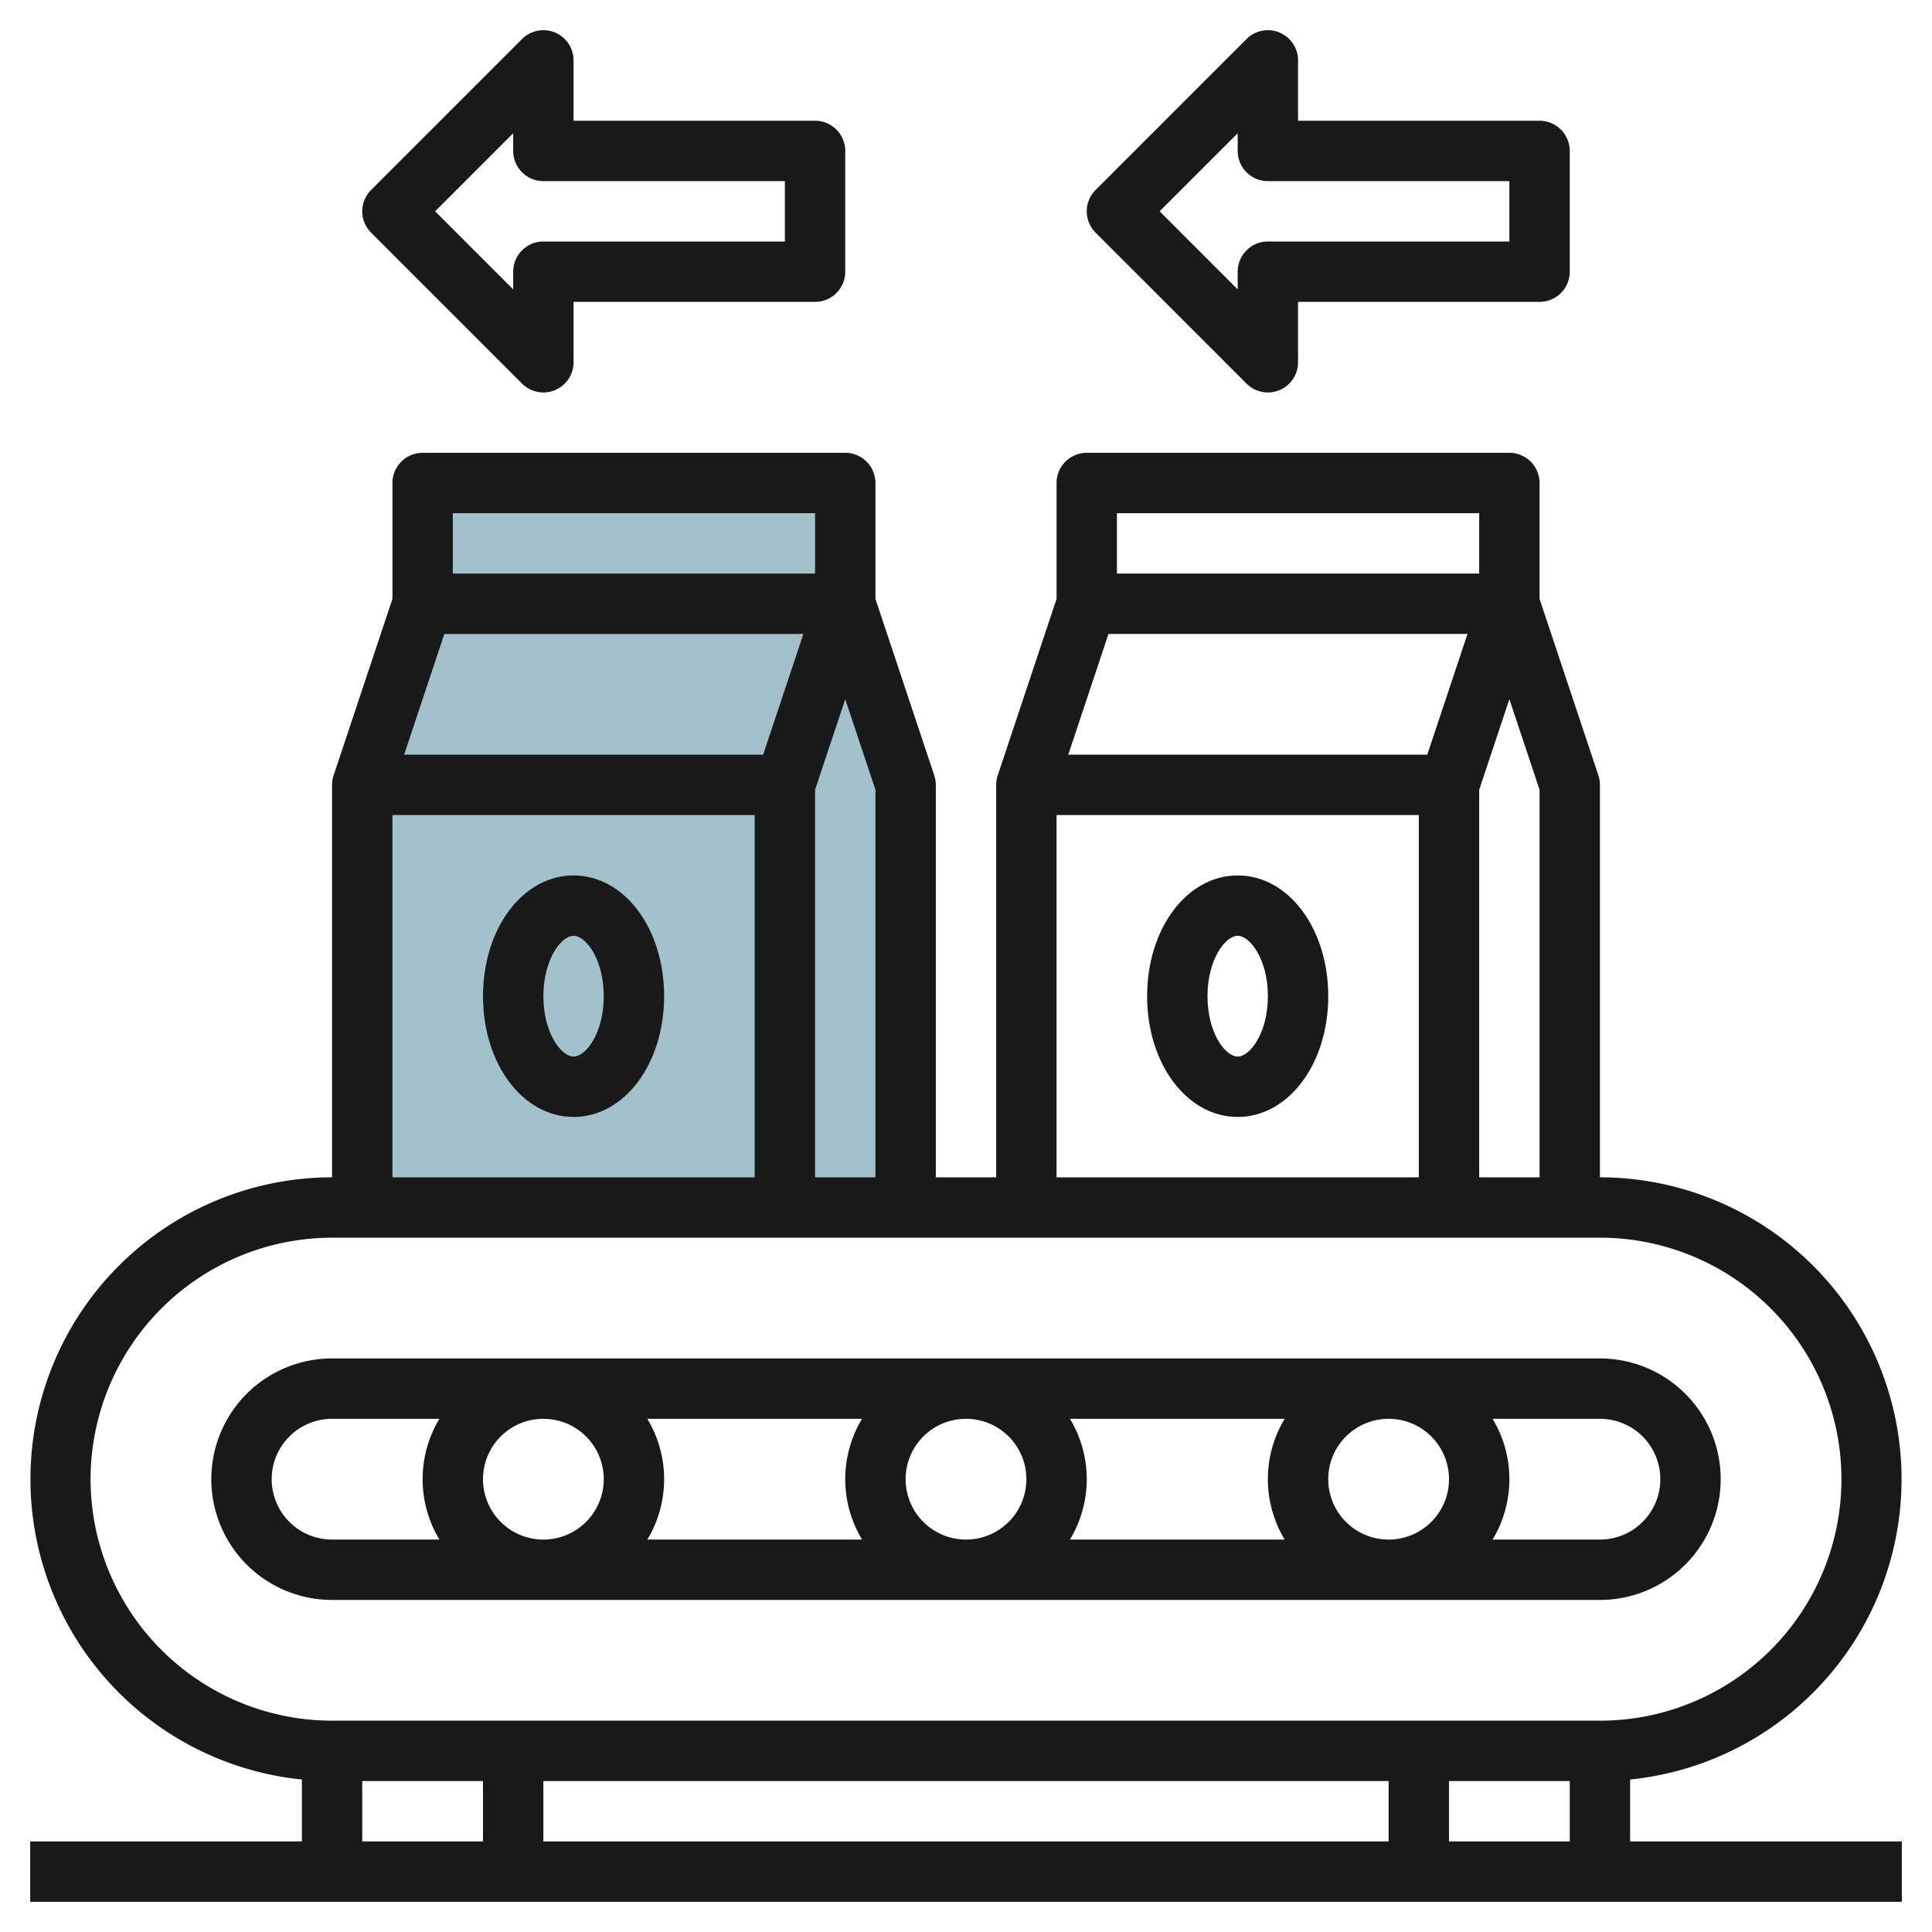
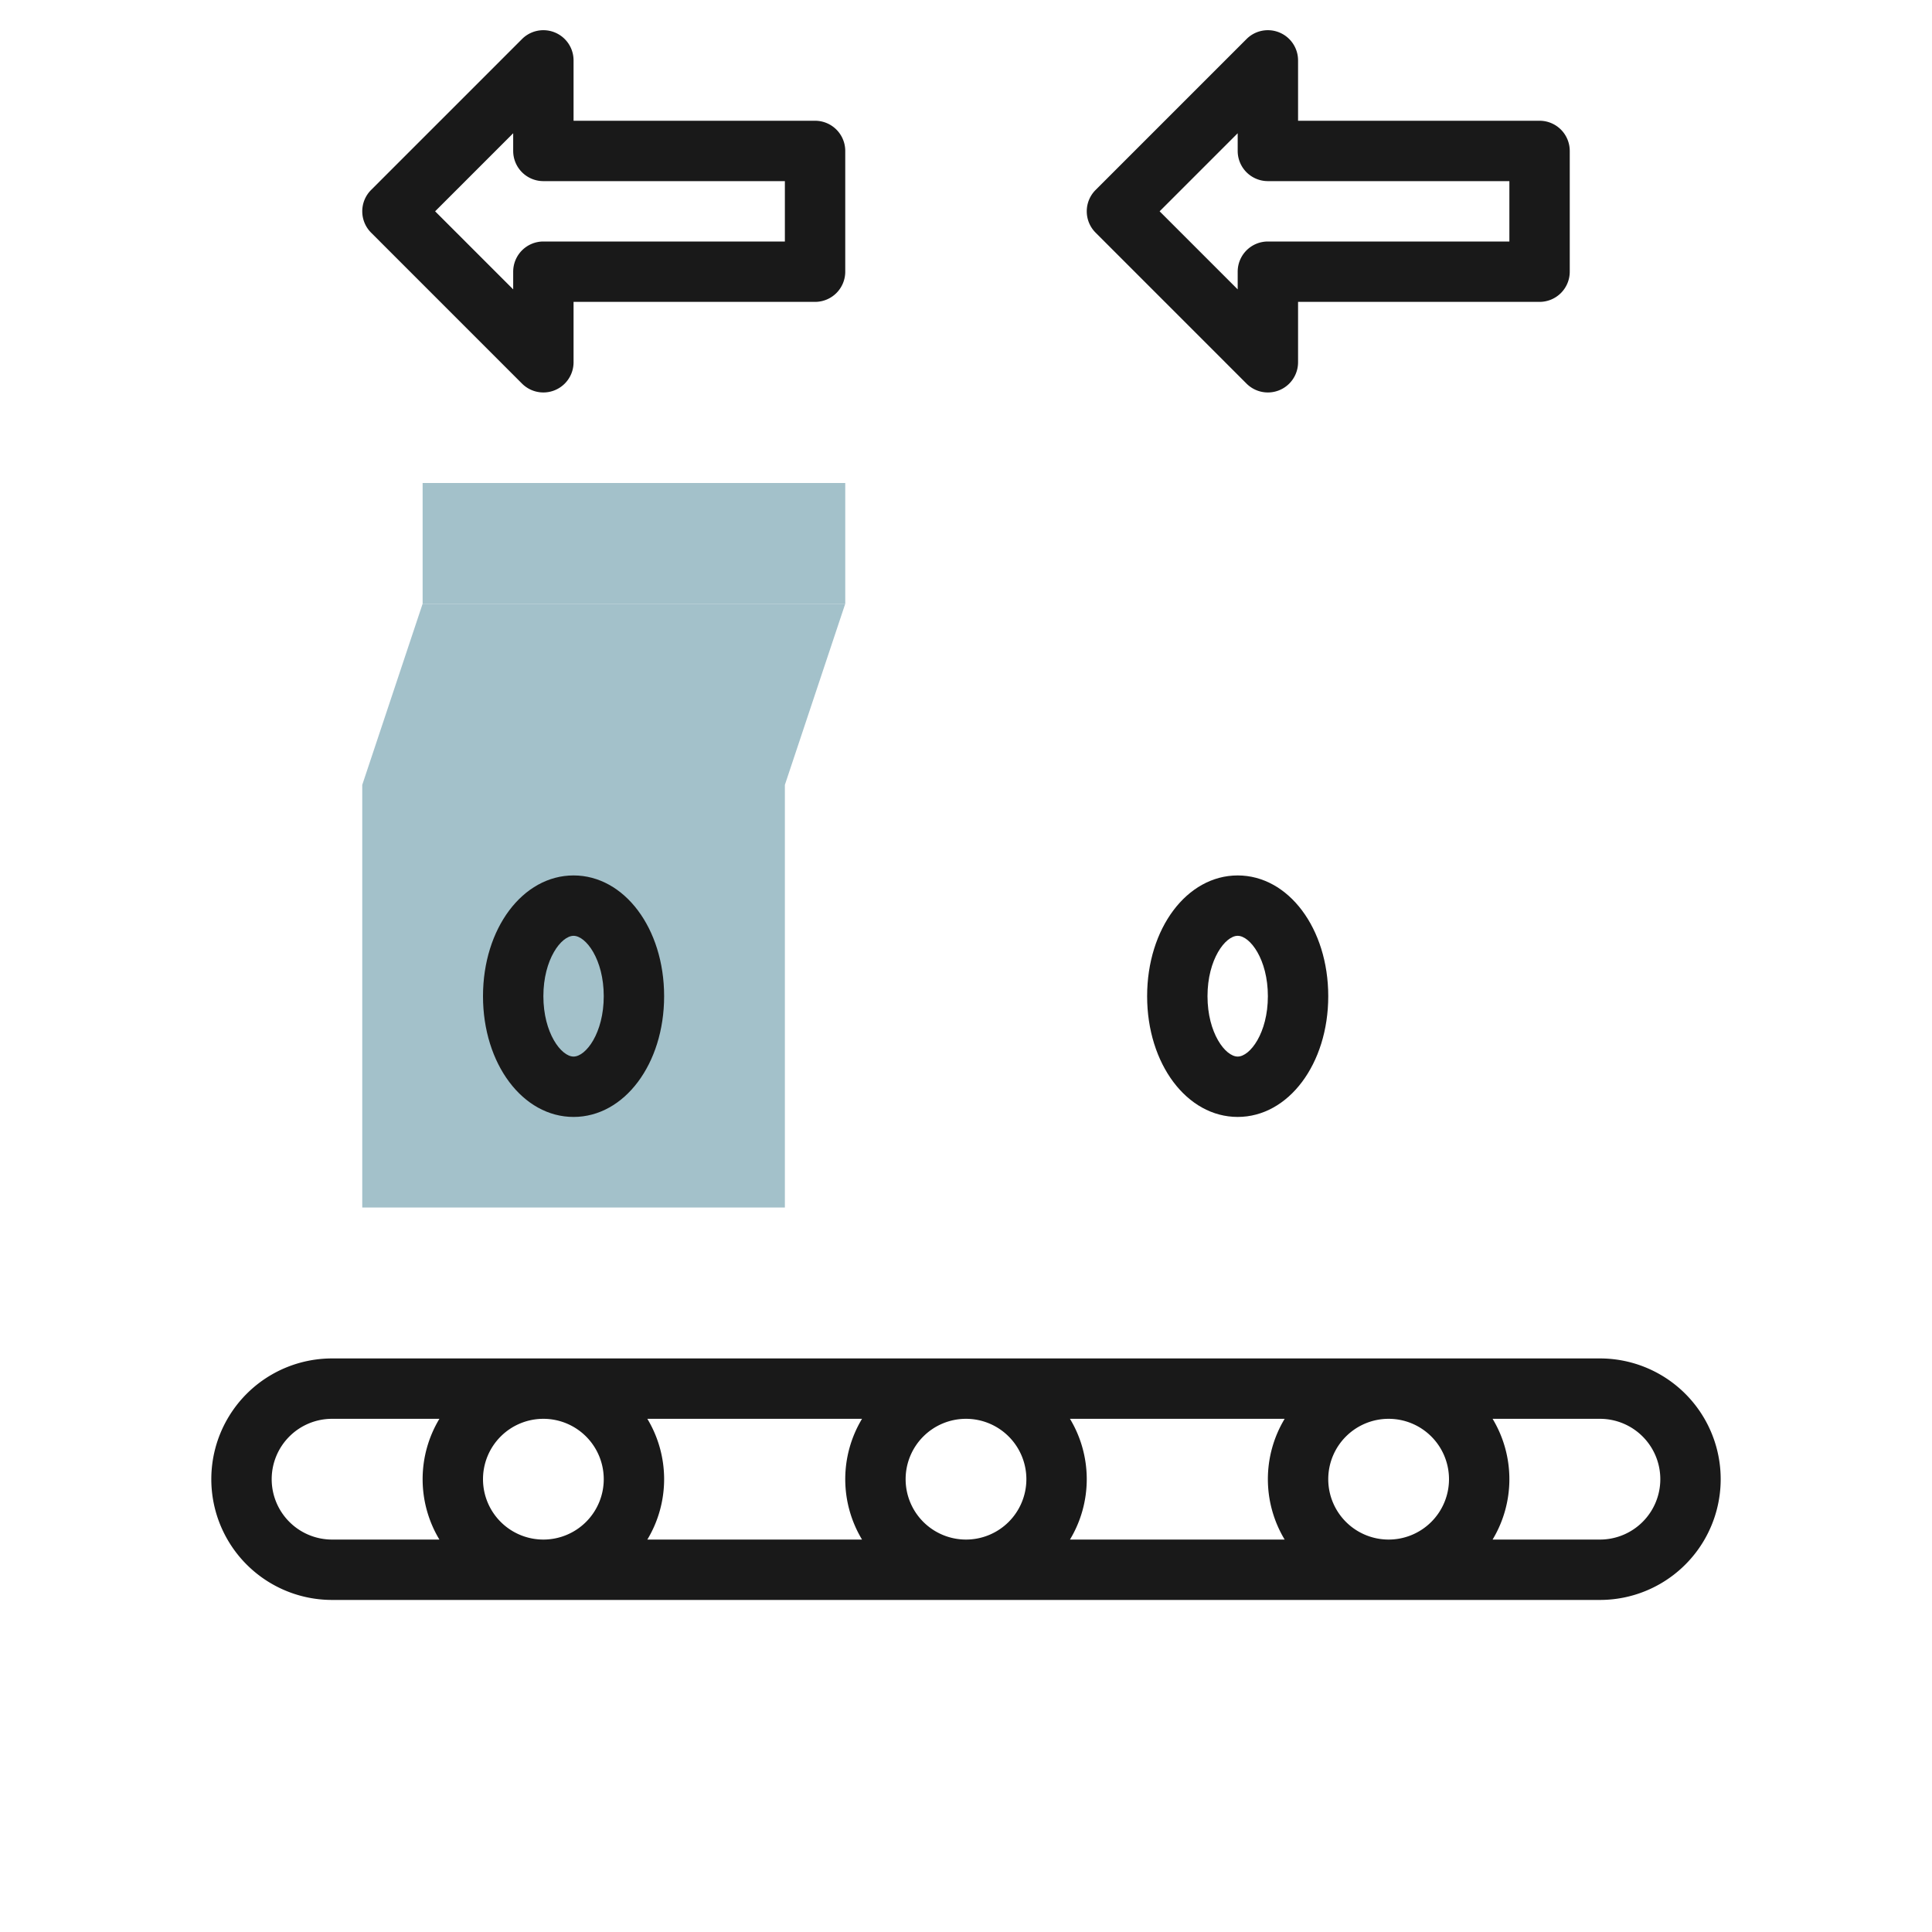
<svg xmlns="http://www.w3.org/2000/svg" id="Layer_3" height="512" viewBox="0 0 64 64" width="512" data-name="Layer 3">
  <path d="m28 20-2 6v14h-14v-14l2-6z" fill="#a3c1ca" />
-   <path d="m30 40v-14l-2-6-2 6v14z" fill="#a3c1ca" />
  <path d="m14 16h14v4h-14z" fill="#a3c1ca" />
  <g fill="#191919">
    <path d="m53 53a4 4 0 0 0 0-8h-42a4 4 0 0 0 0 8zm-37-4a2 2 0 1 1 2 2 2 2 0 0 1 -2-2zm32 0a2 2 0 1 1 -2-2 2 2 0 0 1 2 2zm-5.444 2h-7.112a3.875 3.875 0 0 0 0-4h7.112a3.875 3.875 0 0 0 0 4zm-8.556-2a2 2 0 1 1 -2-2 2 2 0 0 1 2 2zm-5.444 2h-7.112a3.875 3.875 0 0 0 0-4h7.112a3.875 3.875 0 0 0 0 4zm26.444-2a2 2 0 0 1 -2 2h-3.556a3.875 3.875 0 0 0 0-4h3.556a2 2 0 0 1 2 2zm-46 0a2 2 0 0 1 2-2h3.556a3.875 3.875 0 0 0 0 4h-3.556a2 2 0 0 1 -2-2z" />
    <path d="m41 29c-1.683 0-3 1.757-3 4s1.317 4 3 4 3-1.757 3-4-1.317-4-3-4zm0 6c-.408 0-1-.779-1-2s.592-2 1-2 1 .779 1 2-.592 2-1 2z" />
    <path d="m19 29c-1.683 0-3 1.757-3 4s1.317 4 3 4 3-1.757 3-4-1.317-4-3-4zm0 6c-.408 0-1-.779-1-2s.592-2 1-2 1 .779 1 2-.592 2-1 2z" />
-     <path d="m54 58.949a10 10 0 0 0 -1-19.949v-13a1 1 0 0 0 -.052-.316l-1.948-5.845v-3.839a1 1 0 0 0 -1-1h-14a1 1 0 0 0 -1 1v3.839l-1.948 5.845a1 1 0 0 0 -.052.316v13h-2v-13a1 1 0 0 0 -.052-.316l-1.948-5.845v-3.839a1 1 0 0 0 -1-1h-14a1 1 0 0 0 -1 1v3.839l-1.948 5.845a1 1 0 0 0 -.052.316v13a10 10 0 0 0 -1 19.949v2.051h-9v2h62v-2h-9zm-8 .051v2h-28v-2zm2 0h4v2h-4zm1-20v-12.838l1-3 1 3v12.838zm-12.28-18h11.893l-1.333 4h-11.893zm.28-4h12v2h-12zm-2 10h12v12h-12zm-8 12v-12.838l1-3 1 3v12.838zm-12.28-18h11.893l-1.333 4h-11.893zm.28-4h12v2h-12zm-2 10h12v12h-12zm-10 22a8.009 8.009 0 0 1 8-8h42a8 8 0 0 1 0 16h-42a8.009 8.009 0 0 1 -8-8zm9 10h4v2h-4z" />
    <path d="m17.292 12.707a1 1 0 0 0 1.708-.707v-2h8a1 1 0 0 0 1-1v-4a1 1 0 0 0 -1-1h-8v-2a1 1 0 0 0 -1.707-.707l-5 5a1 1 0 0 0 0 1.414zm-.292-8.293v.586a1 1 0 0 0 1 1h8v2h-8a1 1 0 0 0 -1 1v.586l-2.586-2.586z" />
    <path d="m41.292 12.707a1 1 0 0 0 1.708-.707v-2h8a1 1 0 0 0 1-1v-4a1 1 0 0 0 -1-1h-8v-2a1 1 0 0 0 -1.707-.707l-5 5a1 1 0 0 0 0 1.414zm-.292-8.293v.586a1 1 0 0 0 1 1h8v2h-8a1 1 0 0 0 -1 1v.586l-2.586-2.586z" />
  </g>
</svg>